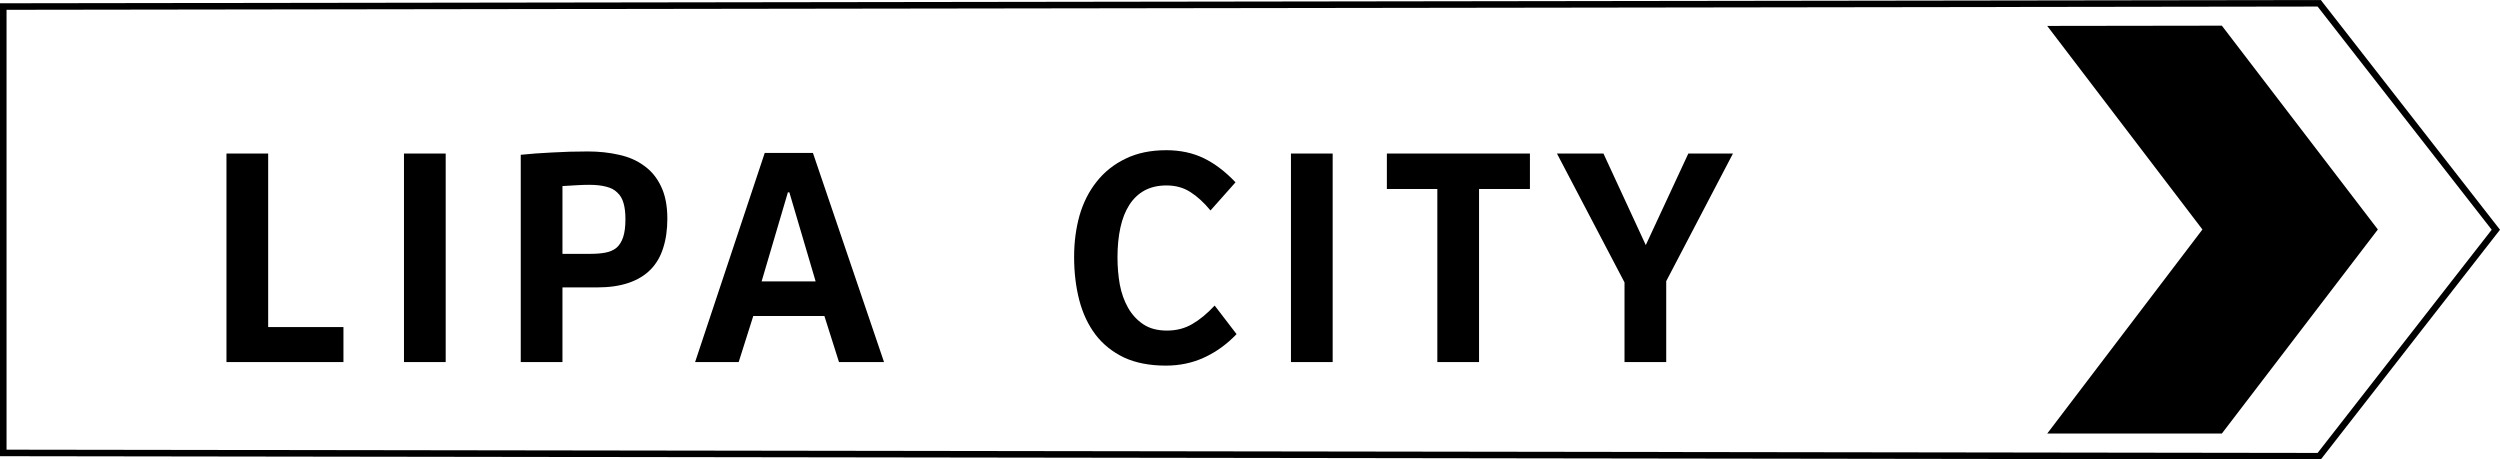
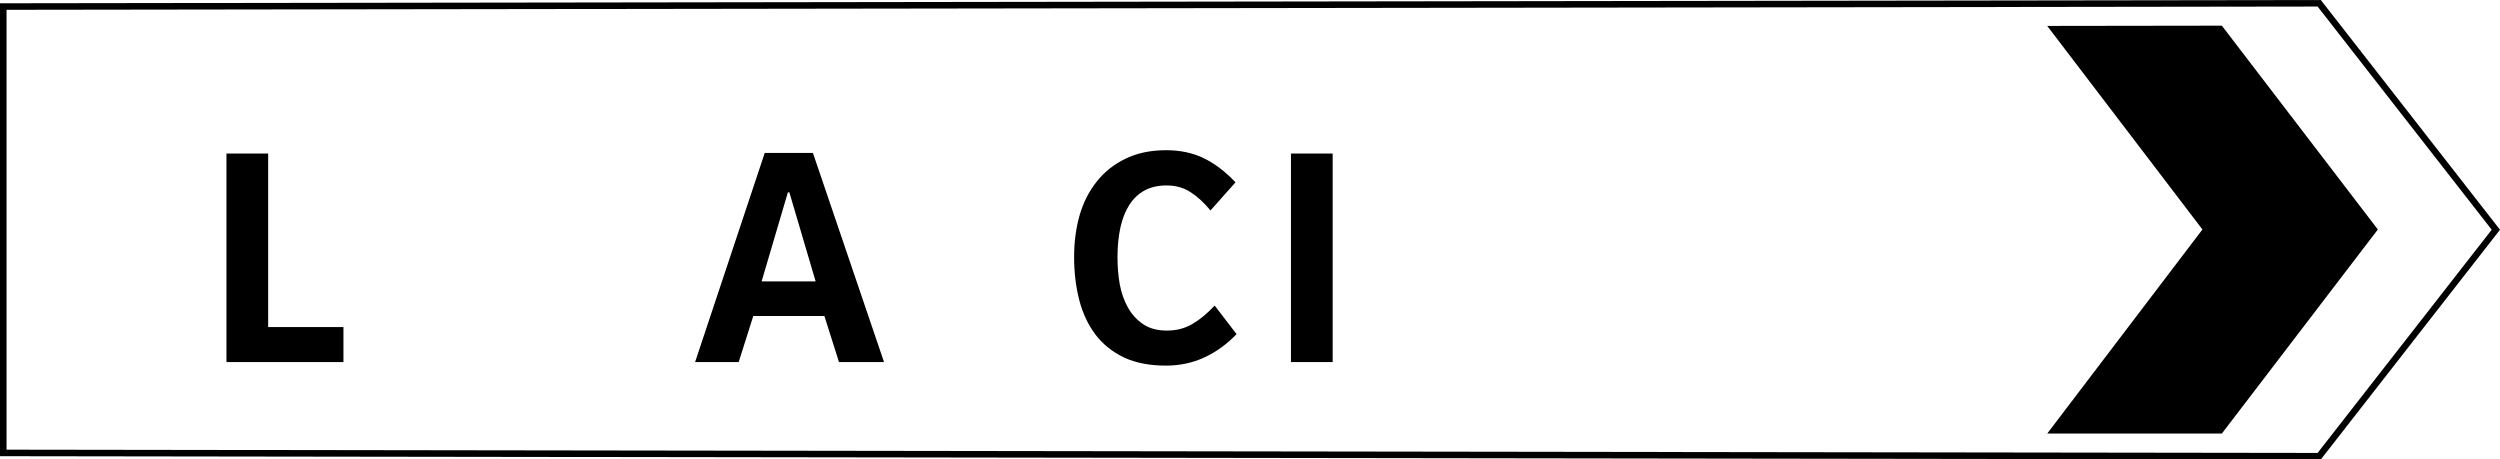
<svg xmlns="http://www.w3.org/2000/svg" xmlns:ns1="http://www.inkscape.org/namespaces/inkscape" xmlns:ns2="http://sodipodi.sourceforge.net/DTD/sodipodi-0.dtd" width="1103.934" height="202.89" id="svg2" version="1.1" ns1:version="0.92.2 (5c3e80d, 2017-08-06)" ns2:docname="Philippines_road_sign_G4-2.svg">
  <defs id="defs4" />
  <ns2:namedview id="base" pagecolor="#ffffff" bordercolor="#666666" borderopacity="1.0" ns1:pageopacity="0.0" ns1:pageshadow="2" ns1:zoom="0.3250024" ns1:cx="28.807349" ns1:cy="261.49201" ns1:document-units="px" ns1:current-layer="g845" showgrid="false" fit-margin-top="0" fit-margin-left="0" fit-margin-right="0" fit-margin-bottom="0" ns1:window-width="1366" ns1:window-height="705" ns1:window-x="-4" ns1:window-y="-4" ns1:window-maximized="1" />
  <g ns1:label="Layer 1" ns1:groupmode="layer" id="layer1" transform="translate(1040.344,-566.743)">
    <g id="g845">
      <path style="color:#000000;font-style:normal;font-variant:normal;font-weight:normal;font-stretch:normal;font-size:medium;line-height:normal;font-family:sans-serif;font-variant-ligatures:normal;font-variant-position:normal;font-variant-caps:normal;font-variant-numeric:normal;font-variant-alternates:normal;font-feature-settings:normal;text-indent:0;text-align:start;text-decoration:none;text-decoration-line:none;text-decoration-style:solid;text-decoration-color:#000000;letter-spacing:normal;word-spacing:normal;text-transform:none;writing-mode:lr-tb;direction:ltr;text-orientation:mixed;dominant-baseline:auto;baseline-shift:baseline;text-anchor:start;white-space:normal;shape-padding:0;clip-rule:nonzero;display:inline;overflow:visible;visibility:visible;opacity:1;isolation:auto;mix-blend-mode:normal;color-interpolation:sRGB;color-interpolation-filters:linearRGB;solid-color:#000000;solid-opacity:1;vector-effect:none;fill:#000000;fill-opacity:1;fill-rule:nonzero;stroke:none;stroke-width:2.888;stroke-linecap:butt;stroke-linejoin:miter;stroke-miterlimit:4;stroke-dasharray:none;stroke-dashoffset:0;stroke-opacity:1;color-rendering:auto;image-rendering:auto;shape-rendering:auto;text-rendering:auto;enable-background:accumulate" d="m -15.537,566.742 -1024.807,1.447 v 1.441 198.555 L -15.537,769.633 63.59,668.188 Z m -1.408,2.891 76.873,98.555 -76.873,98.555 -1020.51,-1.441 V 571.074 Z" id="path3759-0" ns1:connector-curvature="0" />
      <g aria-label="LIPA CITY" style="font-style:normal;font-variant:normal;font-weight:normal;font-stretch:normal;font-size:96px;line-height:1.25;font-family:'Roadgeek 2005 Series EM';-inkscape-font-specification:'Roadgeek 2005 Series EM';letter-spacing:0px;word-spacing:0px;fill:#000000;fill-opacity:1;stroke:none" id="text933">
        <path d="m -940.344,726.622 v -92.081 h 18.416 v 76.611 h 33.241 v 15.47 z" style="font-style:normal;font-variant:normal;font-weight:normal;font-stretch:normal;font-size:133.333px;font-family:ClearviewHwy;-inkscape-font-specification:ClearviewHwy" id="path12" />
-         <path d="m -861.958,726.622 v -92.081 h 18.416 v 92.081 z" style="font-style:normal;font-variant:normal;font-weight:normal;font-stretch:normal;font-size:133.333px;font-family:ClearviewHwy;-inkscape-font-specification:ClearviewHwy" id="path14" />
-         <path d="m -764.171,663.455 q 0,-4.144 -0.829,-6.998 -0.829,-2.947 -2.762,-4.696 -1.842,-1.842 -4.88,-2.578 -3.039,-0.829 -7.551,-0.829 -2.762,0 -5.617,0.184 -2.855,0.184 -6.169,0.368 v 29.926 h 12.431 q 3.775,0 6.63,-0.552 2.855,-0.552 4.788,-2.118 1.934,-1.657 2.947,-4.696 1.013,-3.039 1.013,-8.011 z m 18.508,-0.184 q 0,7.274 -1.842,12.983 -1.75,5.617 -5.525,9.484 -3.775,3.867 -9.669,5.893 -5.893,2.026 -13.996,2.026 h -15.285 v 32.965 h -18.416 v -91.529 q 6.077,-0.645 13.72,-1.013 7.735,-0.46 15.838,-0.46 7.459,0 13.812,1.473 6.446,1.381 11.142,4.88 4.788,3.407 7.459,9.116 2.762,5.709 2.762,14.18 z" style="font-style:normal;font-variant:normal;font-weight:normal;font-stretch:normal;font-size:133.333px;font-family:ClearviewHwy;-inkscape-font-specification:ClearviewHwy" id="path16" />
        <path d="m -691.785,651.668 h -0.645 l -11.602,39.319 h 23.849 z m 21.915,74.954 -6.446,-20.35 h -31.4 l -6.446,20.35 h -19.245 l 30.755,-92.357 h 21.271 l 31.4,92.357 z" style="font-style:normal;font-variant:normal;font-weight:normal;font-stretch:normal;font-size:133.333px;font-family:ClearviewHwy;-inkscape-font-specification:ClearviewHwy" id="path18" />
        <path d="m -494.311,714.283 q -6.446,6.722 -14.273,10.313 -7.735,3.591 -16.943,3.591 -10.773,0 -18.508,-3.591 -7.643,-3.683 -12.523,-10.037 -4.88,-6.446 -7.182,-15.193 -2.302,-8.84 -2.302,-19.153 0,-9.761 2.394,-18.324 2.486,-8.564 7.551,-14.917 5.064,-6.446 12.707,-10.129 7.643,-3.775 18.048,-3.775 9.208,0 16.483,3.499 7.274,3.499 14.088,10.681 l -11.05,12.431 q -4.328,-5.249 -8.84,-8.103 -4.512,-2.947 -10.589,-2.947 -5.525,0 -9.669,2.21 -4.052,2.21 -6.722,6.354 -2.67,4.144 -3.959,10.037 -1.289,5.893 -1.289,13.168 0,6.169 1.013,11.971 1.105,5.801 3.683,10.313 2.578,4.512 6.722,7.274 4.144,2.762 10.405,2.762 6.262,0 11.142,-2.855 4.972,-2.855 9.945,-8.195 l 9.669,12.615 z" style="font-style:normal;font-variant:normal;font-weight:normal;font-stretch:normal;font-size:133.333px;font-family:ClearviewHwy;-inkscape-font-specification:ClearviewHwy" id="path20" />
        <path d="m -470.292,726.622 v -92.081 h 18.416 v 92.081 z" style="font-style:normal;font-variant:normal;font-weight:normal;font-stretch:normal;font-size:133.333px;font-family:ClearviewHwy;-inkscape-font-specification:ClearviewHwy" id="path22" />
-         <path d="m -387.238,650.195 v 76.427 h -18.416 v -76.427 h -22.284 v -15.654 h 63.168 v 15.654 z" style="font-style:normal;font-variant:normal;font-weight:normal;font-stretch:normal;font-size:133.333px;font-family:ClearviewHwy;-inkscape-font-specification:ClearviewHwy" id="path24" />
-         <path d="m -304.585,690.895 v 35.727 h -18.416 v -35.175 l -29.834,-56.906 h 20.534 l 18.692,40.424 18.785,-40.424 h 19.705 z" style="font-style:normal;font-variant:normal;font-weight:normal;font-stretch:normal;font-size:133.333px;font-family:ClearviewHwy;-inkscape-font-specification:ClearviewHwy" id="path26" />
      </g>
      <path ns2:nodetypes="ccccccc" ns1:connector-curvature="0" id="rect2985-5" d="m -136.344,578.188 77.109,-0.11 68.891,90 -68.891,90.11 H -136.344 l 68.536,-90.11 z" style="fill:#000000;fill-opacity:1;fill-rule:nonzero;stroke:none;stroke-width:0.507" />
    </g>
  </g>
</svg>